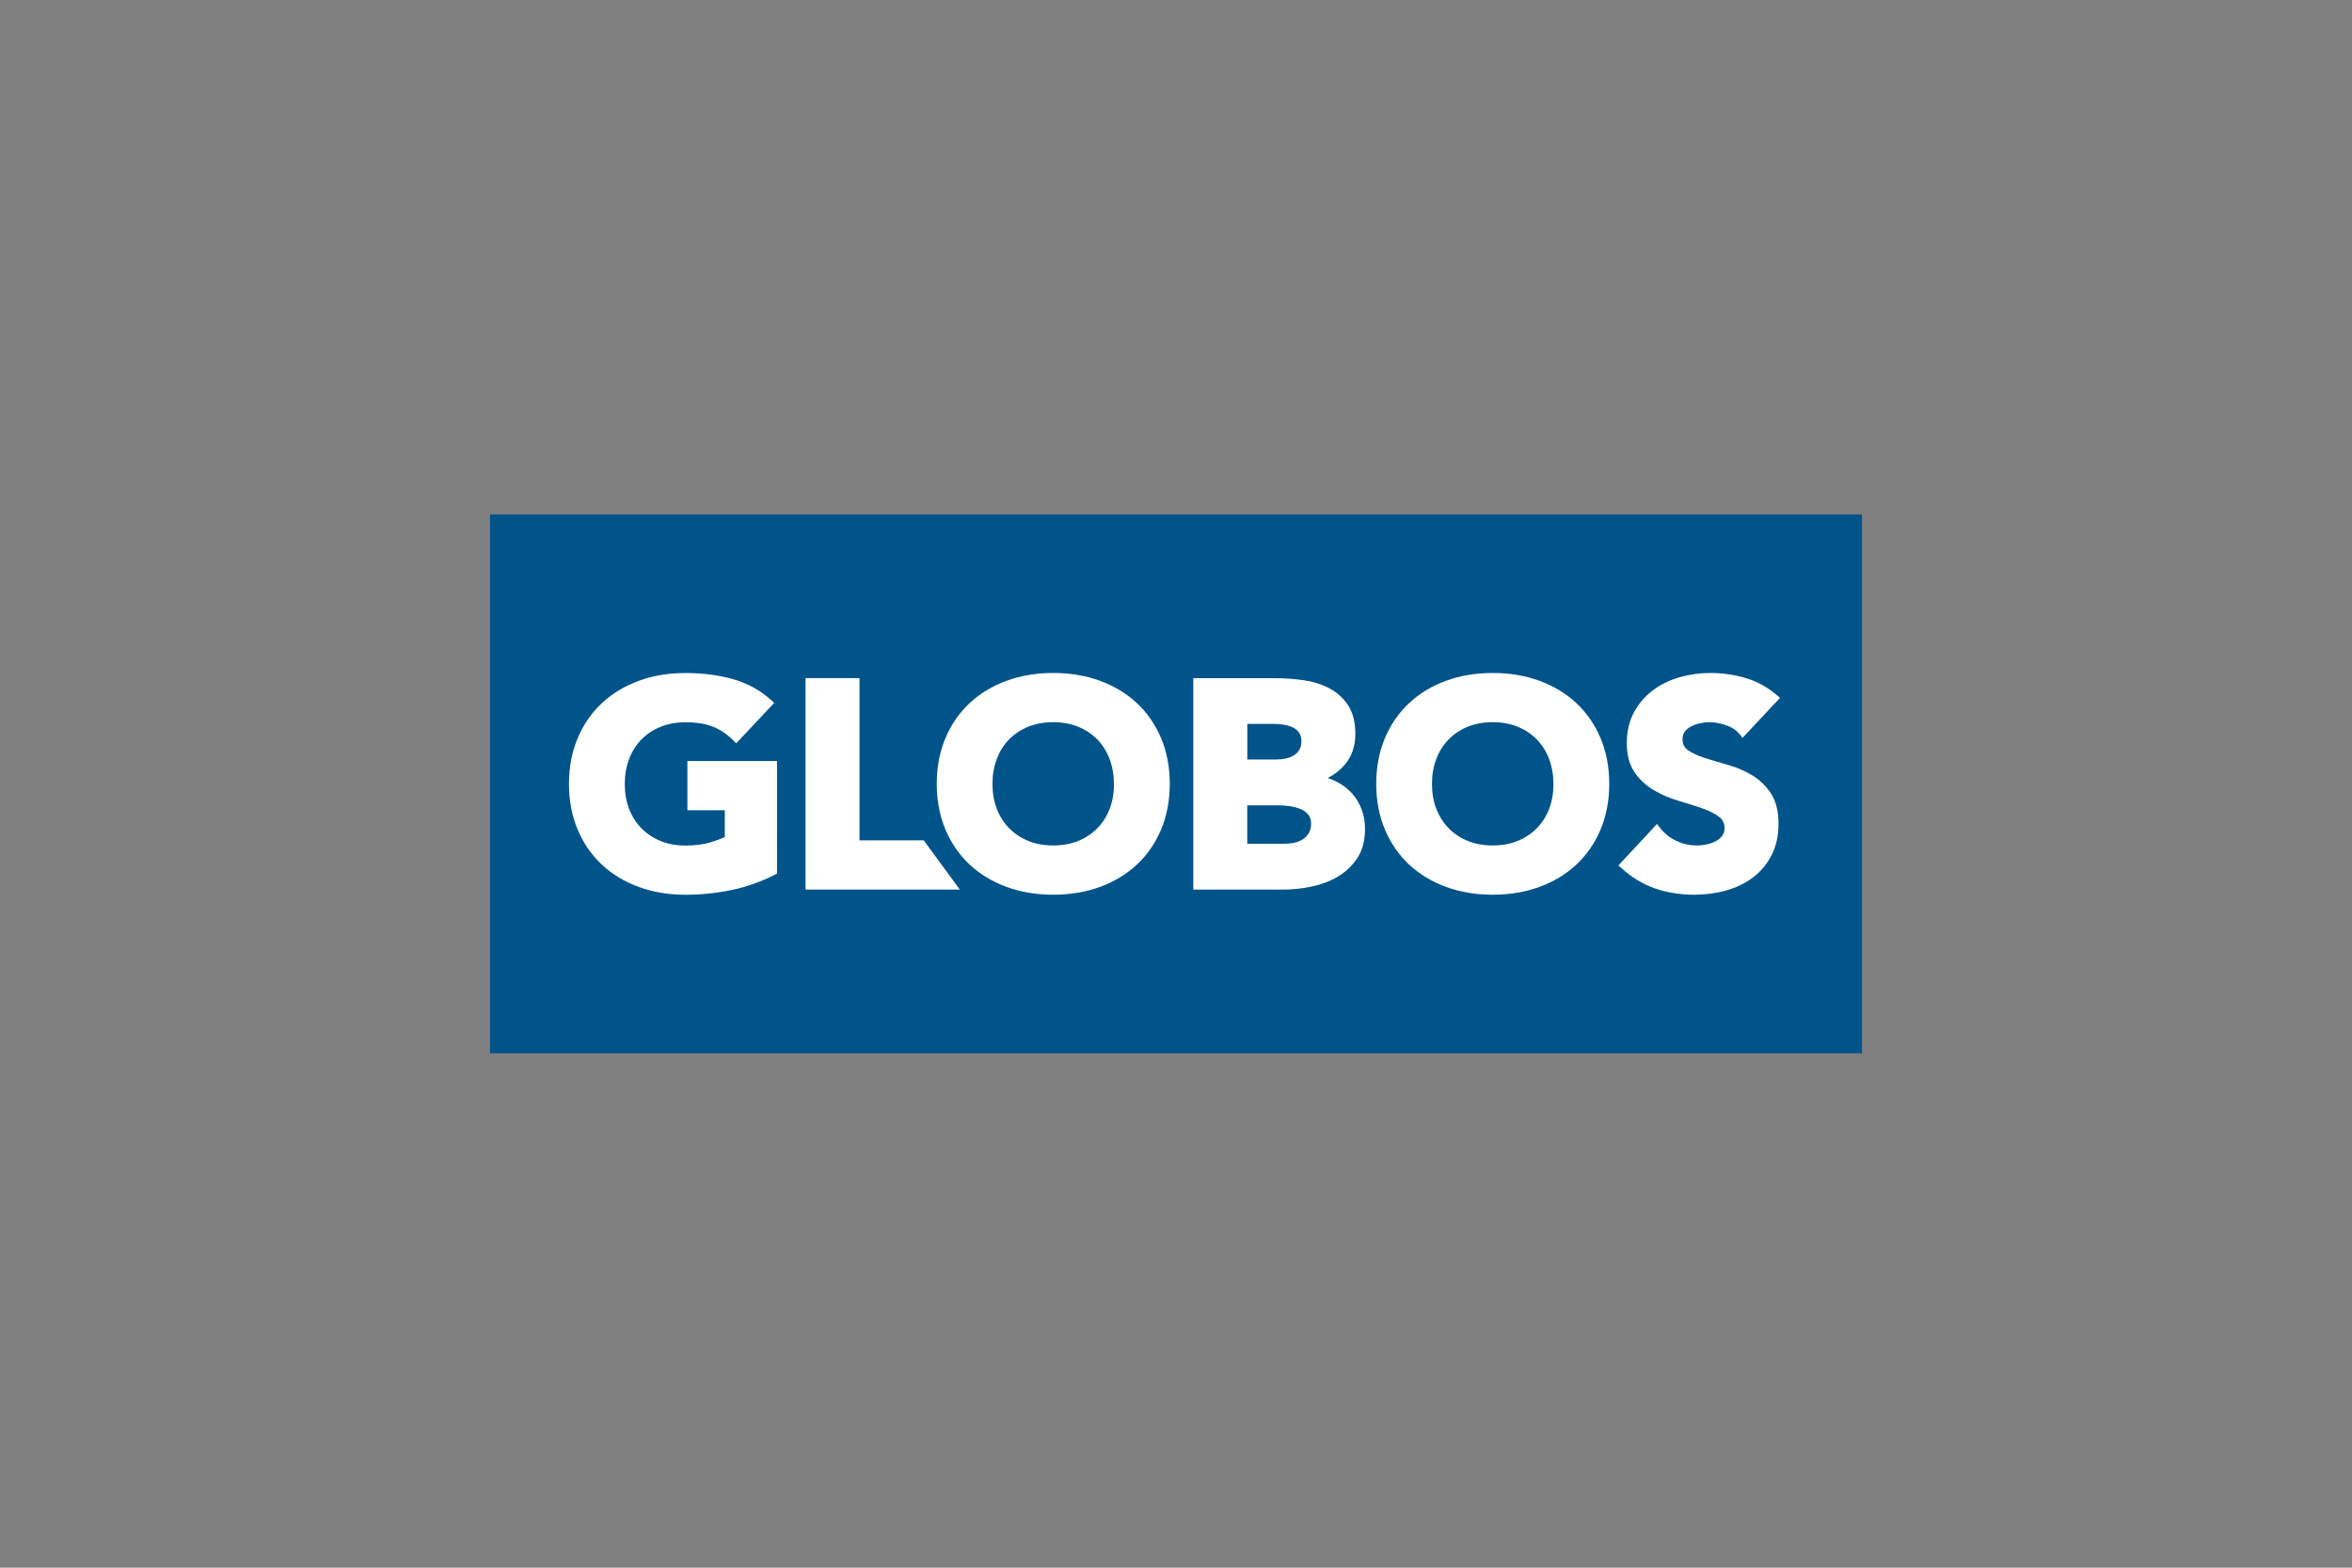
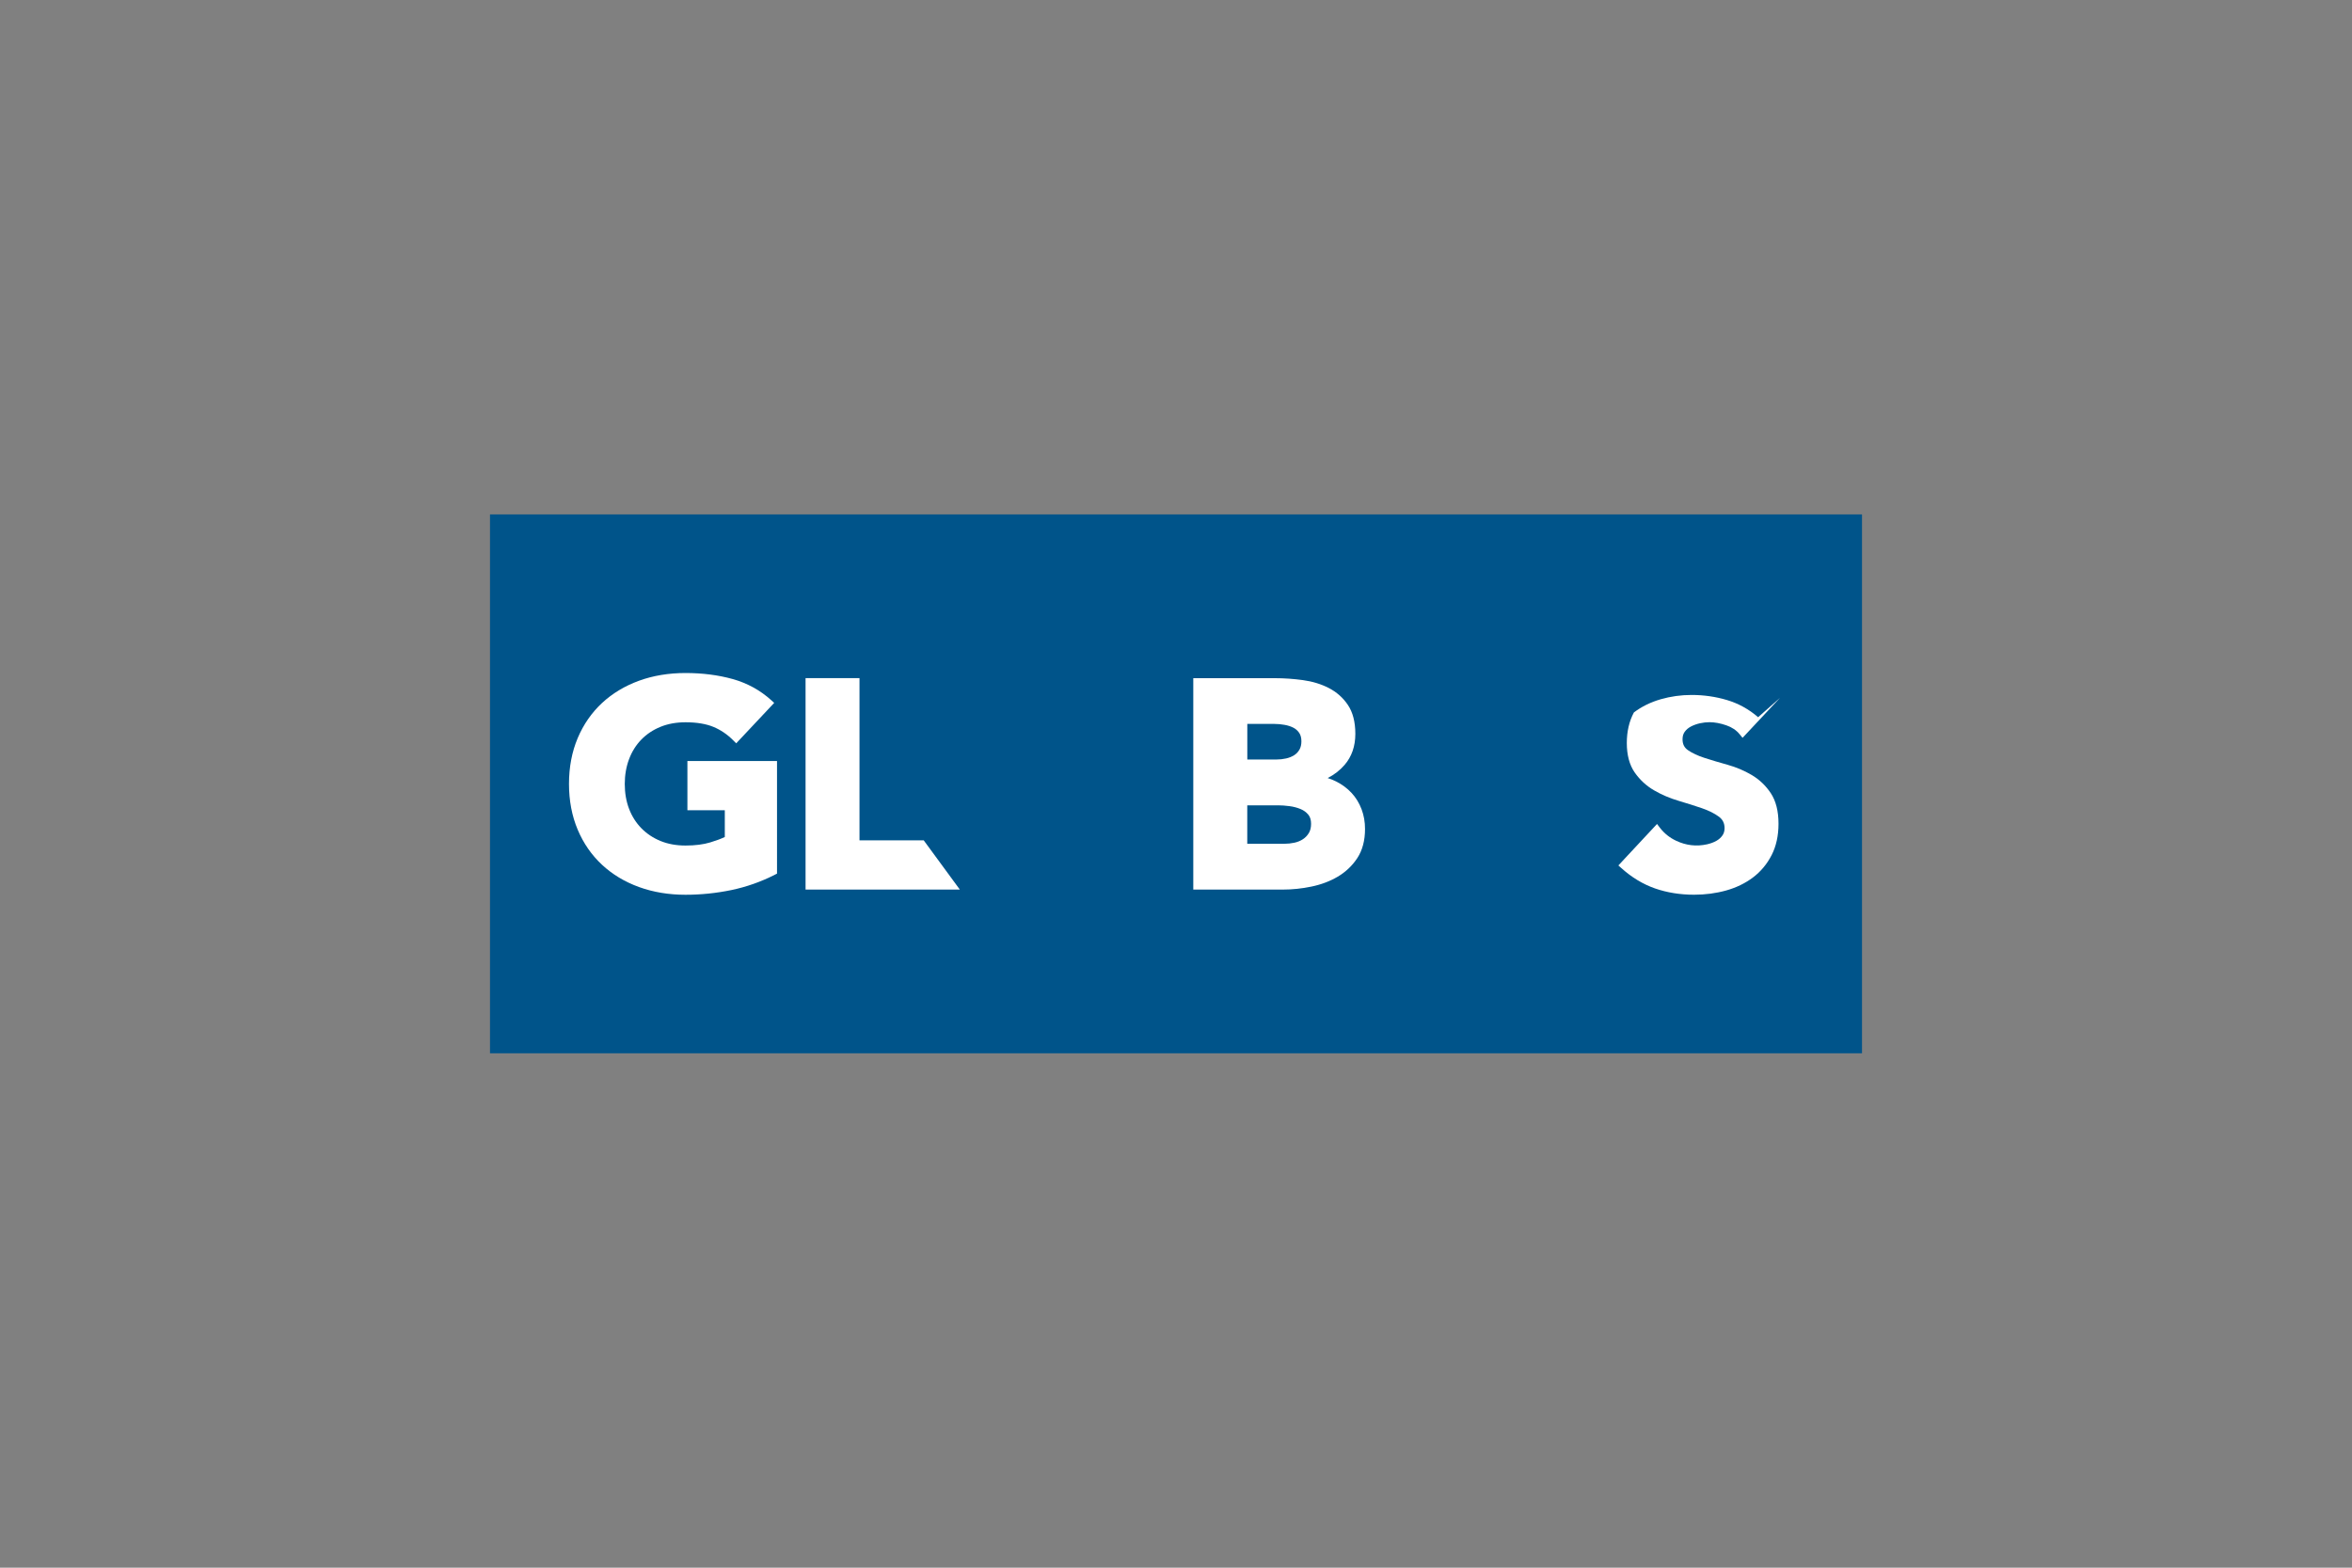
<svg xmlns="http://www.w3.org/2000/svg" id="Ebene_1" x="0px" y="0px" viewBox="0 0 600 400" style="enable-background:new 0 0 600 400;" xml:space="preserve">
  <rect x="0" y="0" width="600" height="400" fill="#808080" stroke="none" />
  <style type="text/css"> .st0{fill:#00548A;} .st1{fill:#FFFFFF;} </style>
  <g>
    <polygon class="st0" points="475,268.75 475,131.25 125,131.25 125,268.75 475,268.75 " />
    <g>
      <path class="st1" d="M198.21,222.91l-0.55,0.28c-3.52,1.8-7.25,3.11-11.08,3.91c-3.81,0.79-7.75,1.2-11.71,1.2 c-4.26,0-8.24-0.66-11.85-1.97c-3.62-1.31-6.8-3.22-9.44-5.68c-2.65-2.46-4.74-5.47-6.21-8.96c-1.47-3.48-2.22-7.41-2.22-11.68 c0-4.27,0.75-8.2,2.22-11.68c1.47-3.49,3.57-6.5,6.21-8.96c2.64-2.45,5.82-4.36,9.44-5.68c3.6-1.31,7.59-1.97,11.85-1.97 c4.33,0,8.38,0.52,12.04,1.54c3.72,1.04,7.03,2.86,9.84,5.4l0.75,0.68l-9.69,10.32l-0.76-0.76c-1.5-1.51-3.21-2.67-5.07-3.44 c-1.87-0.77-4.26-1.17-7.11-1.17c-2.35,0-4.51,0.39-6.4,1.17c-1.89,0.77-3.53,1.87-4.87,3.25c-1.35,1.39-2.4,3.06-3.12,4.98 c-0.73,1.93-1.1,4.06-1.1,6.33c0,2.32,0.37,4.46,1.1,6.36c0.72,1.89,1.78,3.56,3.13,4.94c1.35,1.38,2.99,2.48,4.87,3.25 c1.89,0.78,4.04,1.17,6.4,1.17c2.44,0,4.56-0.27,6.31-0.8c1.49-0.45,2.73-0.91,3.71-1.38v-6.83h-9.54v-12.56h22.86V222.91 L198.21,222.91z" />
      <polygon class="st1" points="235.64,214.41 244.85,226.97 205.5,226.97 205.5,173.03 219.26,173.03 219.26,214.41 235.64,214.41 " />
-       <path class="st1" d="M454.08,178.06l-9.55,10.2l-0.75-0.92c-0.83-1.02-1.97-1.79-3.41-2.28c-1.51-0.52-2.95-0.79-4.28-0.79 c-0.77,0-1.58,0.09-2.41,0.27c-0.81,0.18-1.58,0.45-2.3,0.82c-0.67,0.35-1.19,0.79-1.6,1.35c-0.38,0.52-0.56,1.14-0.56,1.91 c0,1.25,0.44,2.13,1.37,2.78c1.11,0.77,2.55,1.44,4.27,1.99c1.8,0.58,3.77,1.17,5.86,1.75c2.18,0.61,4.24,1.48,6.14,2.6 c1.95,1.15,3.59,2.71,4.87,4.64c1.31,1.97,1.97,4.59,1.97,7.81c0,3.03-0.59,5.72-1.76,8c-1.17,2.28-2.77,4.2-4.76,5.7 c-1.97,1.49-4.29,2.61-6.88,3.33c-2.56,0.71-5.29,1.07-8.13,1.07c-3.56,0-6.91-0.54-9.96-1.6c-3.07-1.07-5.97-2.82-8.61-5.2 l-0.75-0.67l9.86-10.58l0.74,0.97c1.1,1.43,2.5,2.55,4.17,3.33c2.5,1.17,5.15,1.5,7.89,0.88c0.87-0.2,1.66-0.49,2.35-0.88 c0.65-0.37,1.15-0.82,1.54-1.38c0.36-0.52,0.54-1.13,0.54-1.86c0-1.24-0.47-2.19-1.43-2.91c-1.14-0.84-2.6-1.57-4.34-2.17 c-1.83-0.63-3.84-1.26-5.97-1.89c-2.22-0.66-4.32-1.55-6.24-2.67c-1.97-1.14-3.63-2.68-4.94-4.55c-1.34-1.92-2.02-4.46-2.02-7.53 c0-2.94,0.61-5.56,1.81-7.8c1.19-2.22,2.8-4.11,4.79-5.61c1.97-1.49,4.27-2.62,6.83-3.36c2.54-0.73,5.19-1.1,7.88-1.1 c3.09,0,6.12,0.43,9.01,1.29c2.93,0.87,5.62,2.35,7.97,4.39L454.08,178.06L454.08,178.06z" />
-       <path class="st1" d="M408.3,188.32c-1.48-3.49-3.57-6.5-6.21-8.96c-2.64-2.45-5.82-4.36-9.44-5.68 c-3.61-1.31-7.59-1.97-11.85-1.97c-4.26,0-8.24,0.66-11.85,1.97c-3.62,1.31-6.8,3.22-9.44,5.68c-2.65,2.46-4.74,5.48-6.21,8.96 c-1.47,3.48-2.22,7.41-2.22,11.68c0,4.27,0.75,8.2,2.22,11.68c1.48,3.49,3.57,6.51,6.21,8.96c2.64,2.45,5.82,4.37,9.44,5.68 c3.6,1.31,7.59,1.97,11.85,1.97c4.26,0,8.24-0.66,11.85-1.97c3.62-1.31,6.8-3.22,9.44-5.68c2.65-2.46,4.74-5.47,6.21-8.96 c1.47-3.48,2.22-7.41,2.22-11.68C410.52,195.73,409.77,191.8,408.3,188.32z M395.2,206.36c-0.73,1.89-1.78,3.56-3.13,4.94 c-1.35,1.38-2.99,2.48-4.87,3.25c-1.89,0.78-4.04,1.17-6.4,1.17c-2.36,0-4.51-0.39-6.4-1.17c-1.89-0.77-3.53-1.87-4.87-3.25 c-1.35-1.39-2.4-3.05-3.13-4.94c-0.73-1.9-1.1-4.04-1.1-6.36c0-2.27,0.37-4.4,1.1-6.33c0.72-1.92,1.77-3.59,3.12-4.98 c1.35-1.38,2.99-2.48,4.87-3.25c1.89-0.78,4.05-1.17,6.4-1.17c2.35,0,4.51,0.39,6.4,1.17c1.89,0.77,3.53,1.87,4.87,3.25 c1.35,1.39,2.4,3.06,3.12,4.98c0.73,1.93,1.1,4.06,1.1,6.33C396.3,202.31,395.93,204.46,395.2,206.36z" />
+       <path class="st1" d="M454.08,178.06l-9.55,10.2l-0.75-0.92c-0.83-1.02-1.97-1.79-3.41-2.28c-1.51-0.52-2.95-0.79-4.28-0.79 c-0.77,0-1.58,0.09-2.41,0.27c-0.81,0.18-1.58,0.45-2.3,0.82c-0.67,0.35-1.19,0.79-1.6,1.35c-0.38,0.52-0.56,1.14-0.56,1.91 c0,1.25,0.44,2.13,1.37,2.78c1.11,0.77,2.55,1.44,4.27,1.99c1.8,0.58,3.77,1.17,5.86,1.75c2.18,0.61,4.24,1.48,6.14,2.6 c1.95,1.15,3.59,2.71,4.87,4.64c1.31,1.97,1.97,4.59,1.97,7.81c0,3.03-0.59,5.72-1.76,8c-1.17,2.28-2.77,4.2-4.76,5.7 c-1.97,1.49-4.29,2.61-6.88,3.33c-2.56,0.71-5.29,1.07-8.13,1.07c-3.56,0-6.91-0.54-9.96-1.6c-3.07-1.07-5.97-2.82-8.61-5.2 l-0.75-0.67l9.86-10.58l0.74,0.97c1.1,1.43,2.5,2.55,4.17,3.33c2.5,1.17,5.15,1.5,7.89,0.88c0.87-0.2,1.66-0.49,2.35-0.88 c0.65-0.37,1.15-0.82,1.54-1.38c0.36-0.52,0.54-1.13,0.54-1.86c0-1.24-0.47-2.19-1.43-2.91c-1.14-0.84-2.6-1.57-4.34-2.17 c-1.83-0.63-3.84-1.26-5.97-1.89c-2.22-0.66-4.32-1.55-6.24-2.67c-1.97-1.14-3.63-2.68-4.94-4.55c-1.34-1.92-2.02-4.46-2.02-7.53 c0-2.94,0.61-5.56,1.81-7.8c1.97-1.49,4.27-2.62,6.83-3.36c2.54-0.73,5.19-1.1,7.88-1.1 c3.09,0,6.12,0.43,9.01,1.29c2.93,0.87,5.62,2.35,7.97,4.39L454.08,178.06L454.08,178.06z" />
      <path class="st1" d="M347.34,206.48c-0.6-1.58-1.46-2.99-2.57-4.18c-1.1-1.18-2.44-2.17-3.97-2.93c-0.67-0.33-1.37-0.62-2.11-0.85 c1.68-0.85,3.12-1.97,4.3-3.33c1.83-2.11,2.76-4.78,2.76-7.95c0-3.02-0.64-5.5-1.9-7.37c-1.24-1.85-2.89-3.3-4.89-4.33 c-1.95-1-4.17-1.68-6.61-2.01c-2.37-0.32-4.75-0.49-7.09-0.49h-20.85v53.94h22.81c2.42,0,4.88-0.25,7.31-0.76 c2.48-0.51,4.75-1.36,6.74-2.54c2.03-1.2,3.71-2.8,4.99-4.75c1.3-1.99,1.96-4.48,1.96-7.4 C348.23,209.75,347.93,208.05,347.34,206.48z M318.18,184.71h6.94c0.83,0,1.71,0.08,2.59,0.24c0.85,0.15,1.61,0.4,2.26,0.74 c0.6,0.31,1.08,0.75,1.47,1.32c0.36,0.54,0.55,1.26,0.55,2.13c0,0.85-0.17,1.57-0.51,2.15c-0.35,0.6-0.79,1.06-1.35,1.41 c-0.6,0.38-1.29,0.65-2.04,0.82c-0.8,0.18-1.62,0.27-2.44,0.27h-7.46V184.71z M333.89,212.55c-0.4,0.66-0.9,1.18-1.53,1.59 c-0.64,0.42-1.37,0.71-2.16,0.88c-0.85,0.18-1.7,0.27-2.53,0.27h-9.49v-9.81h7.84c0.9,0,1.89,0.07,2.94,0.21 c1,0.13,1.95,0.38,2.82,0.74c0.8,0.33,1.44,0.8,1.97,1.43c0.48,0.58,0.71,1.35,0.71,2.34 C334.46,211.13,334.27,211.93,333.89,212.55z" />
-       <path class="st1" d="M296.19,188.32c-1.48-3.49-3.57-6.5-6.21-8.96c-2.64-2.45-5.82-4.36-9.44-5.68 c-3.61-1.31-7.59-1.97-11.85-1.97c-4.26,0-8.24,0.66-11.85,1.97c-3.62,1.31-6.8,3.22-9.44,5.68c-2.65,2.46-4.74,5.48-6.21,8.96 c-1.47,3.48-2.22,7.41-2.22,11.68c0,4.27,0.75,8.2,2.22,11.68c1.48,3.49,3.57,6.51,6.21,8.96c2.64,2.45,5.82,4.37,9.44,5.68 c3.6,1.31,7.59,1.97,11.85,1.97c4.26,0,8.24-0.66,11.85-1.97c3.62-1.31,6.8-3.22,9.44-5.68c2.65-2.46,4.74-5.47,6.21-8.96 c1.47-3.48,2.22-7.41,2.22-11.68C298.41,195.73,297.66,191.8,296.19,188.32z M283.09,206.36c-0.72,1.89-1.78,3.56-3.13,4.94 c-1.35,1.38-2.99,2.48-4.87,3.25c-1.89,0.78-4.04,1.17-6.4,1.17c-2.36,0-4.51-0.39-6.4-1.17c-1.89-0.77-3.53-1.87-4.88-3.25 c-1.35-1.39-2.4-3.05-3.13-4.94c-0.73-1.9-1.1-4.04-1.1-6.36c0-2.27,0.37-4.4,1.1-6.33c0.72-1.92,1.77-3.59,3.12-4.98 c1.35-1.38,2.99-2.48,4.87-3.25c1.89-0.78,4.05-1.17,6.4-1.17c2.35,0,4.51,0.39,6.4,1.17c1.89,0.78,3.53,1.87,4.87,3.25 c1.35,1.39,2.4,3.06,3.12,4.98c0.73,1.93,1.1,4.06,1.1,6.33C284.19,202.31,283.82,204.46,283.09,206.36z" />
    </g>
  </g>
</svg>